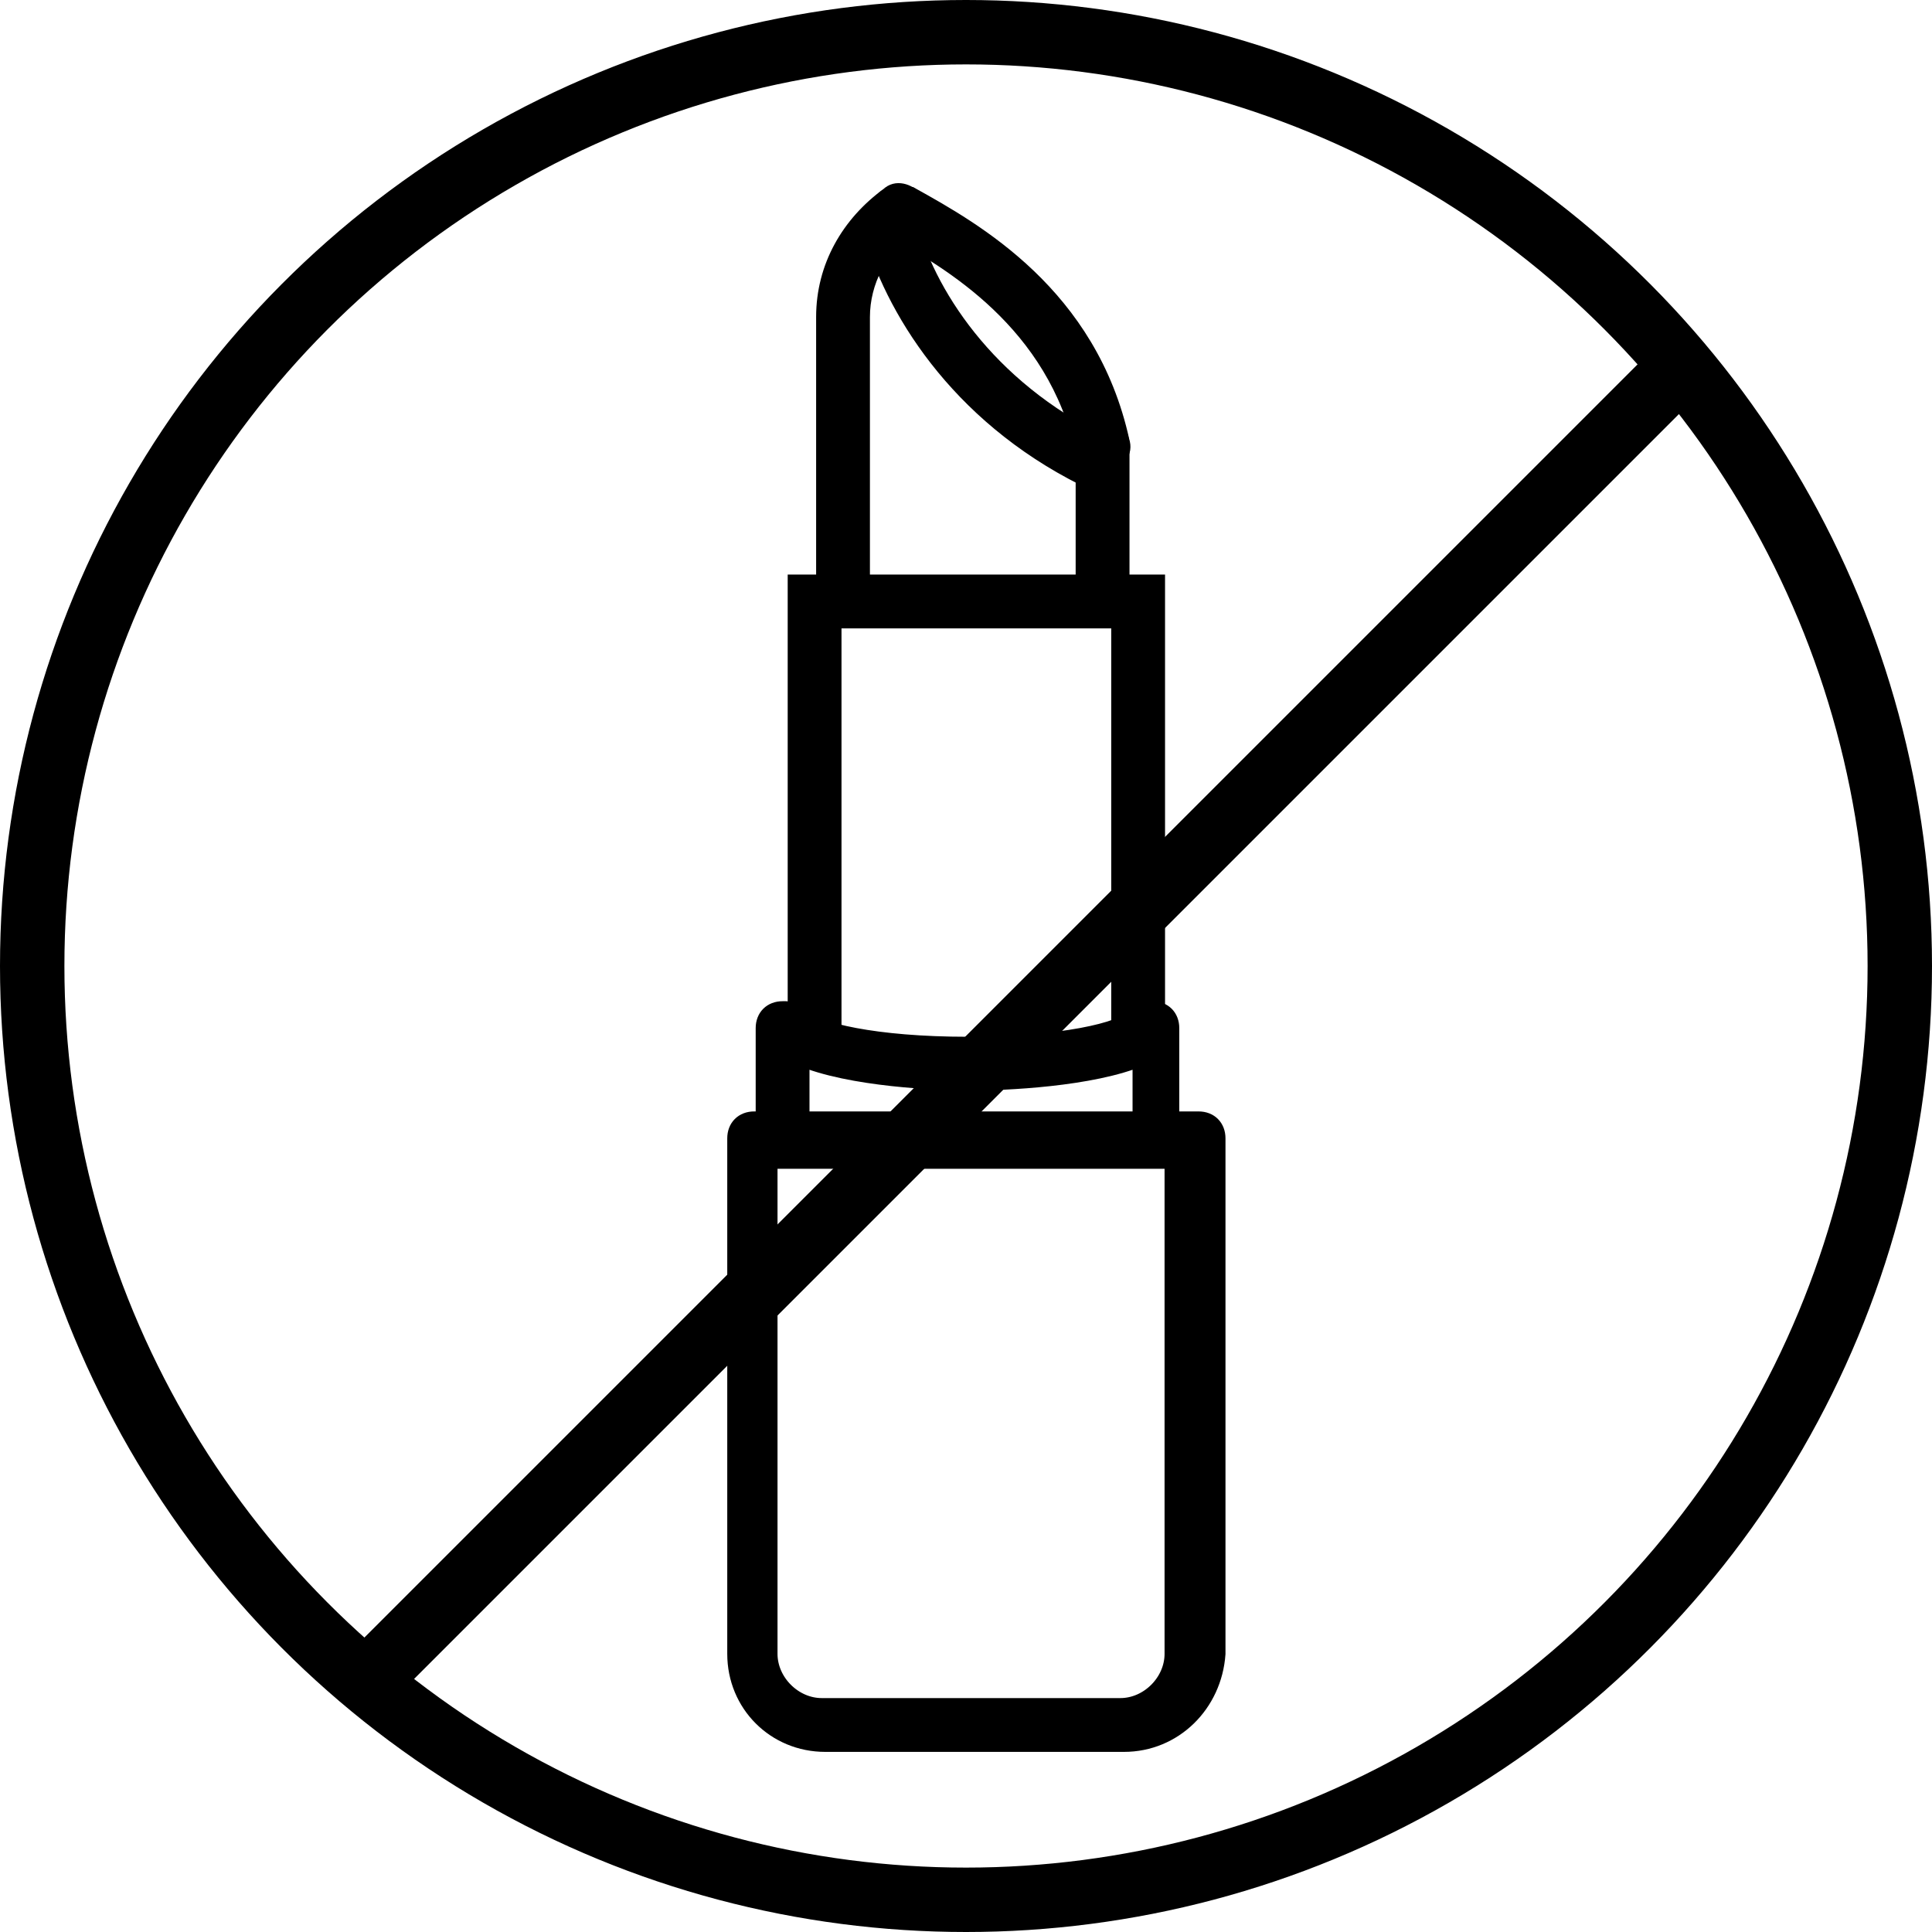
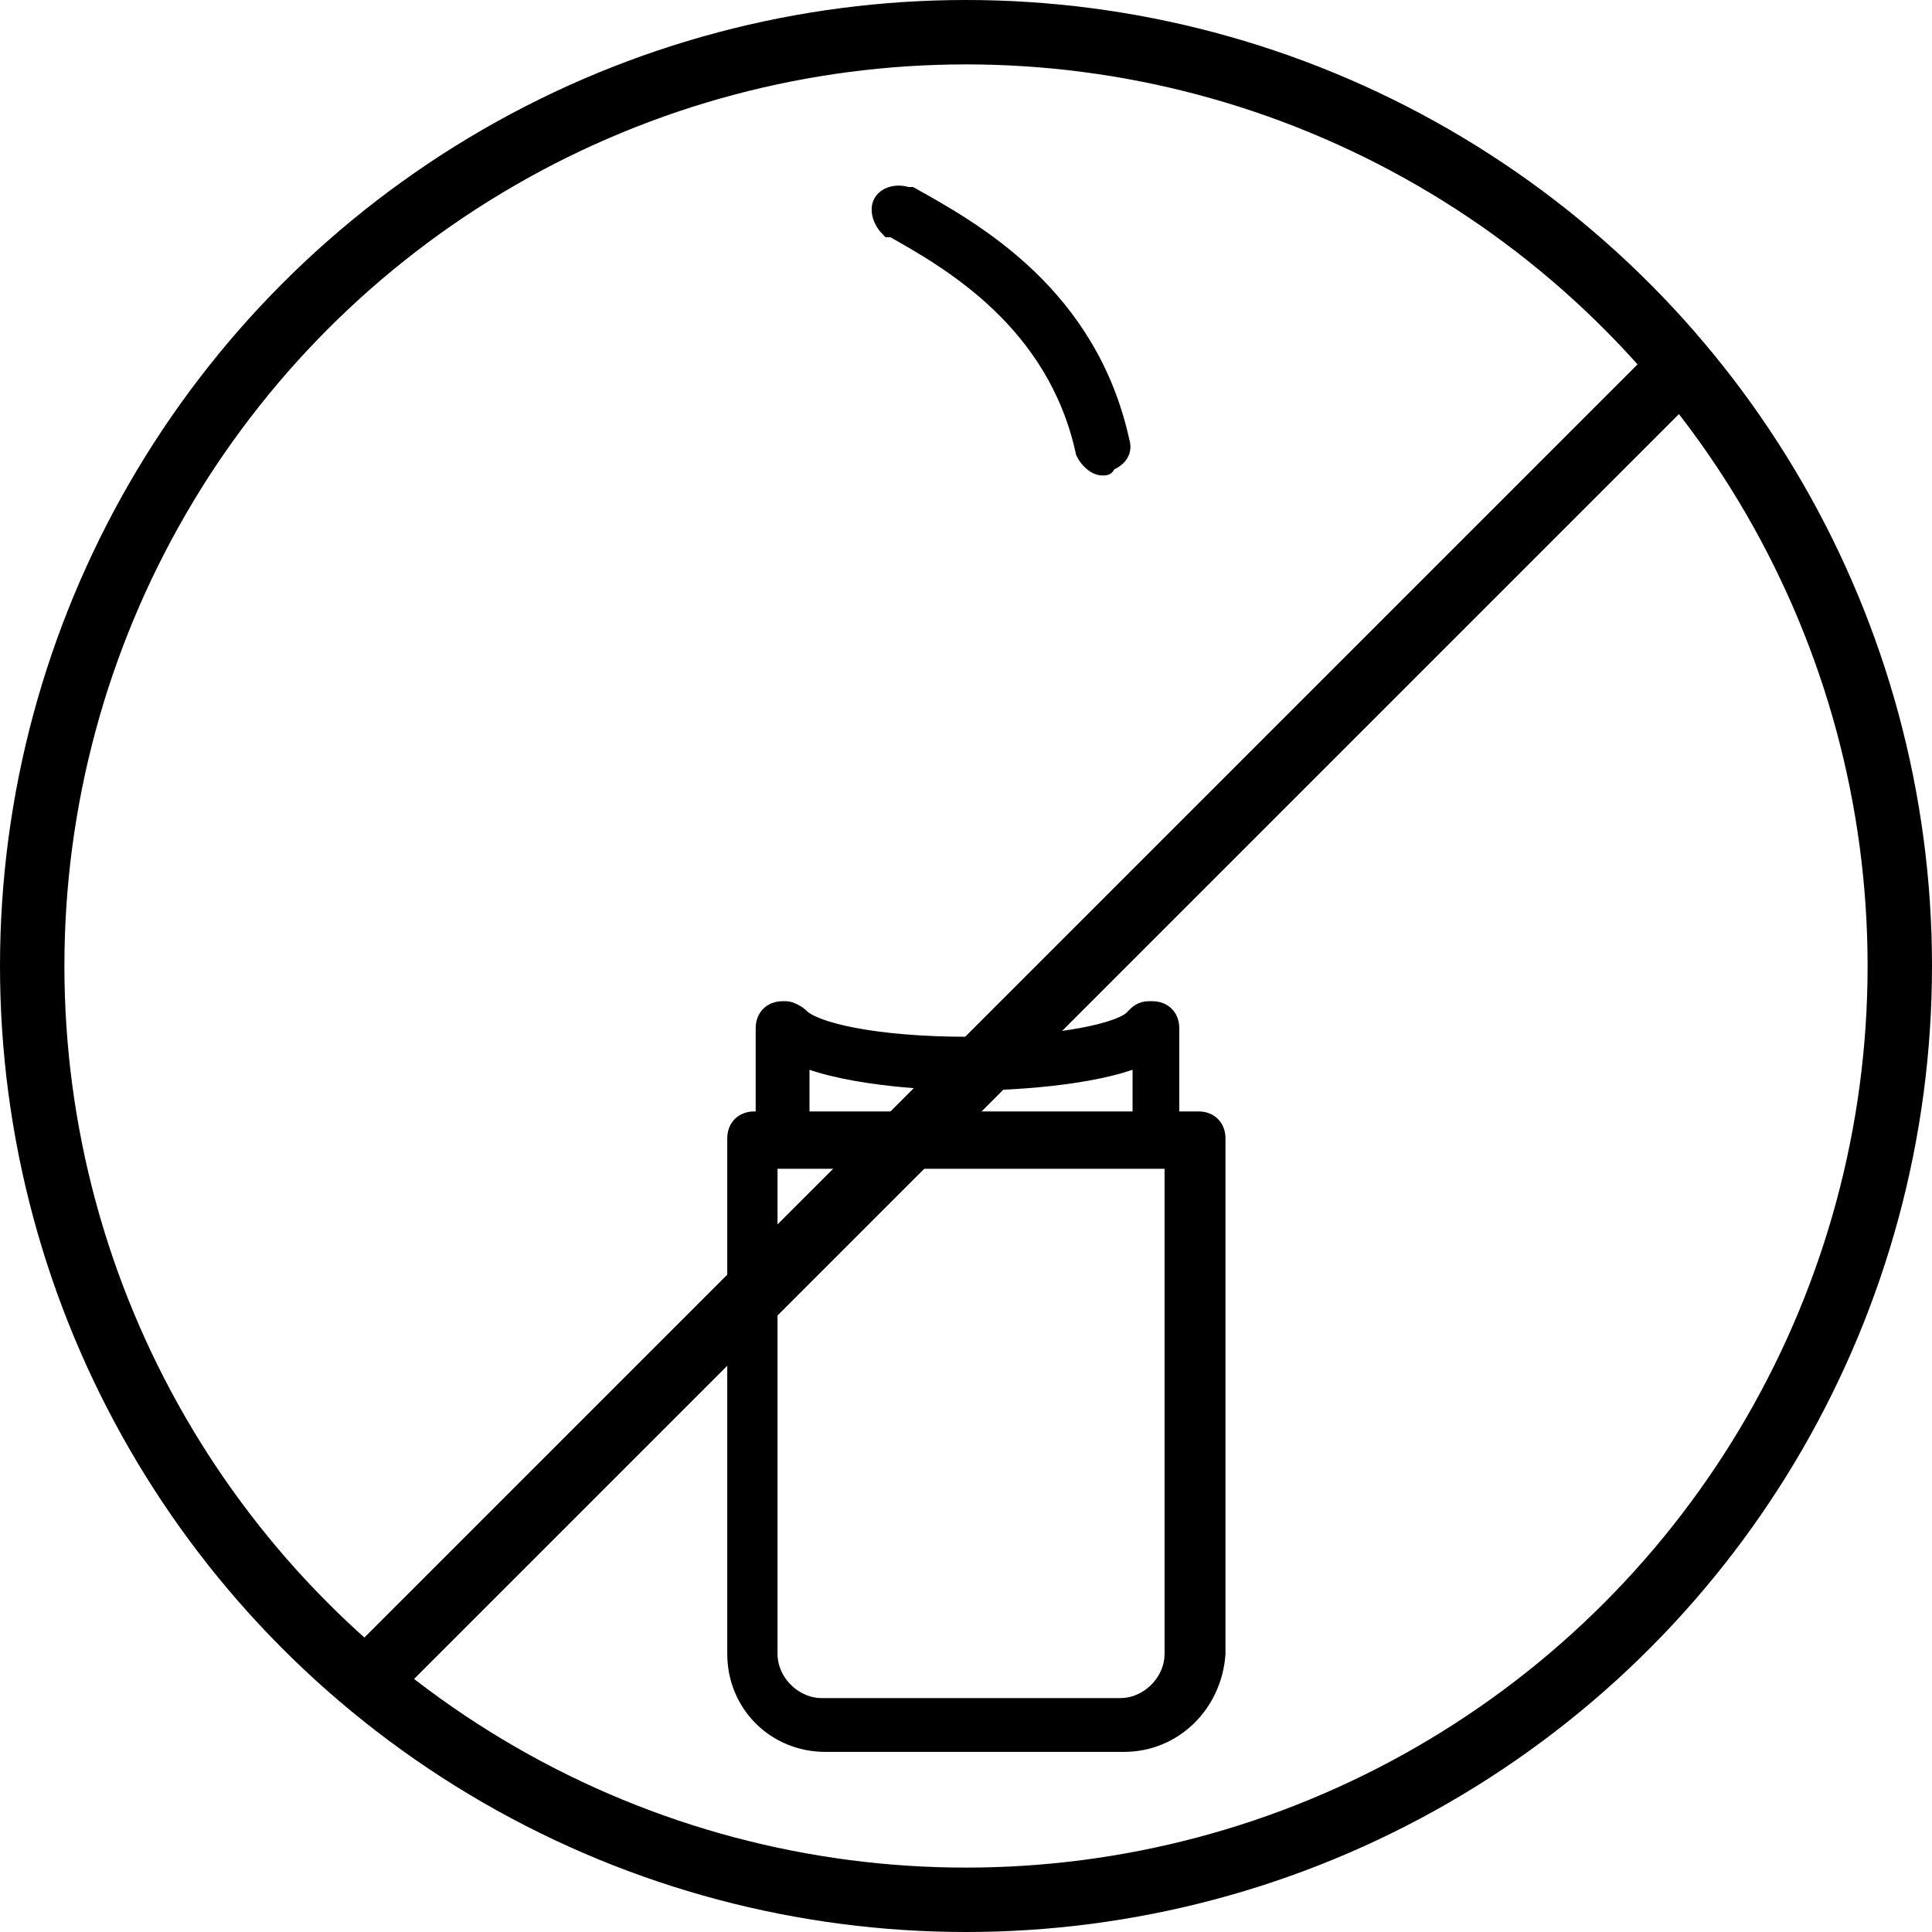
<svg xmlns="http://www.w3.org/2000/svg" width="60" height="60" viewBox="0 0 60 60" fill="none">
  <circle cx="30" cy="30" r="29" stroke="black" stroke-width="2" />
  <path fill-rule="evenodd" clip-rule="evenodd" d="M36.008 35.462C35.677 35.462 35.456 35.242 35.456 34.91V32.812C33.91 33.475 31.15 33.585 30.156 33.585C29.162 33.585 26.402 33.475 24.856 32.812V34.91C24.856 35.242 24.635 35.462 24.304 35.462C23.973 35.462 23.752 35.242 23.752 34.91V31.929C23.752 31.598 23.973 31.377 24.304 31.377H24.415C24.525 31.377 24.746 31.487 24.856 31.598C25.298 32.039 27.175 32.481 30.046 32.481C32.916 32.481 34.904 32.039 35.235 31.598C35.346 31.487 35.456 31.377 35.677 31.377H35.787C36.119 31.377 36.34 31.598 36.34 31.929V34.91C36.56 35.242 36.34 35.462 36.008 35.462Z" fill="black" stroke="black" stroke-width="0.567" stroke-miterlimit="10" />
  <path fill-rule="evenodd" clip-rule="evenodd" d="M23.863 36.014V51.362C23.863 52.246 24.636 53.019 25.519 53.019H34.794C35.678 53.019 36.45 52.246 36.45 51.362V36.014C33.469 36.014 28.942 36.014 25.519 36.014C25.188 36.014 23.863 36.014 23.863 36.014ZM34.905 54.123H25.63C24.084 54.123 22.869 52.908 22.869 51.362V35.352C22.869 35.021 23.09 34.8 23.421 34.8C23.753 34.8 36.892 34.8 37.223 34.8C37.555 34.8 37.775 35.021 37.775 35.352V51.362C37.665 52.908 36.45 54.123 34.905 54.123Z" fill="black" stroke="black" stroke-width="0.567" stroke-miterlimit="10" />
-   <path fill-rule="evenodd" clip-rule="evenodd" d="M34.904 32.371C34.794 32.26 34.794 32.039 34.794 32.039V19.231C31.813 19.231 28.831 19.231 25.85 19.231V32.039C25.85 32.371 25.629 32.592 25.298 32.592C24.967 32.592 24.746 32.371 24.746 32.039V18.127C26.402 18.127 34.132 18.127 35.898 18.127V32.039C35.898 32.039 35.898 32.26 35.788 32.371C35.456 32.592 35.015 32.592 34.904 32.371Z" fill="black" stroke="black" stroke-width="0.567" stroke-miterlimit="10" />
-   <path fill-rule="evenodd" clip-rule="evenodd" d="M34.241 19.12C33.91 19.12 33.689 18.899 33.689 18.568V13.82C33.689 13.489 33.91 13.268 34.241 13.268C34.573 13.268 34.794 13.489 34.794 13.82V18.568C34.794 18.789 34.573 19.12 34.241 19.12ZM26.181 19.12C25.85 19.12 25.629 18.899 25.629 18.568V9.845C25.629 8.299 26.402 6.974 27.616 6.091C27.837 5.87 28.169 5.981 28.389 6.201C28.5 6.533 28.5 6.864 28.279 6.974C27.285 7.637 26.733 8.741 26.733 9.845V18.568C26.733 18.789 26.512 19.12 26.181 19.12Z" fill="black" stroke="black" stroke-width="0.567" stroke-miterlimit="10" />
-   <path fill-rule="evenodd" clip-rule="evenodd" d="M33.912 14.924C33.801 14.924 33.691 14.924 33.691 14.814C29.716 12.826 27.728 9.514 27.066 7.085C26.955 6.754 27.176 6.533 27.508 6.422C27.839 6.312 28.06 6.533 28.17 6.864C28.722 9.072 30.599 12.053 34.243 13.82C34.464 13.931 34.574 14.262 34.464 14.593C34.353 14.814 34.133 14.924 33.912 14.924Z" fill="black" stroke="black" stroke-width="0.567" stroke-miterlimit="10" />
  <path fill-rule="evenodd" clip-rule="evenodd" d="M34.243 14.483C34.022 14.483 33.801 14.262 33.691 14.041C32.807 9.956 29.495 8.079 27.728 7.085H27.618C27.397 6.864 27.286 6.533 27.397 6.312C27.507 6.091 27.838 5.981 28.17 6.091H28.28C30.268 7.195 33.801 9.183 34.795 13.71C34.905 14.041 34.684 14.262 34.353 14.372C34.353 14.483 34.353 14.483 34.243 14.483Z" fill="black" stroke="black" stroke-width="0.567" stroke-miterlimit="10" />
  <line x1="11.293" y1="52.293" x2="52.293" y2="11.293" stroke="black" stroke-width="2" />
</svg>